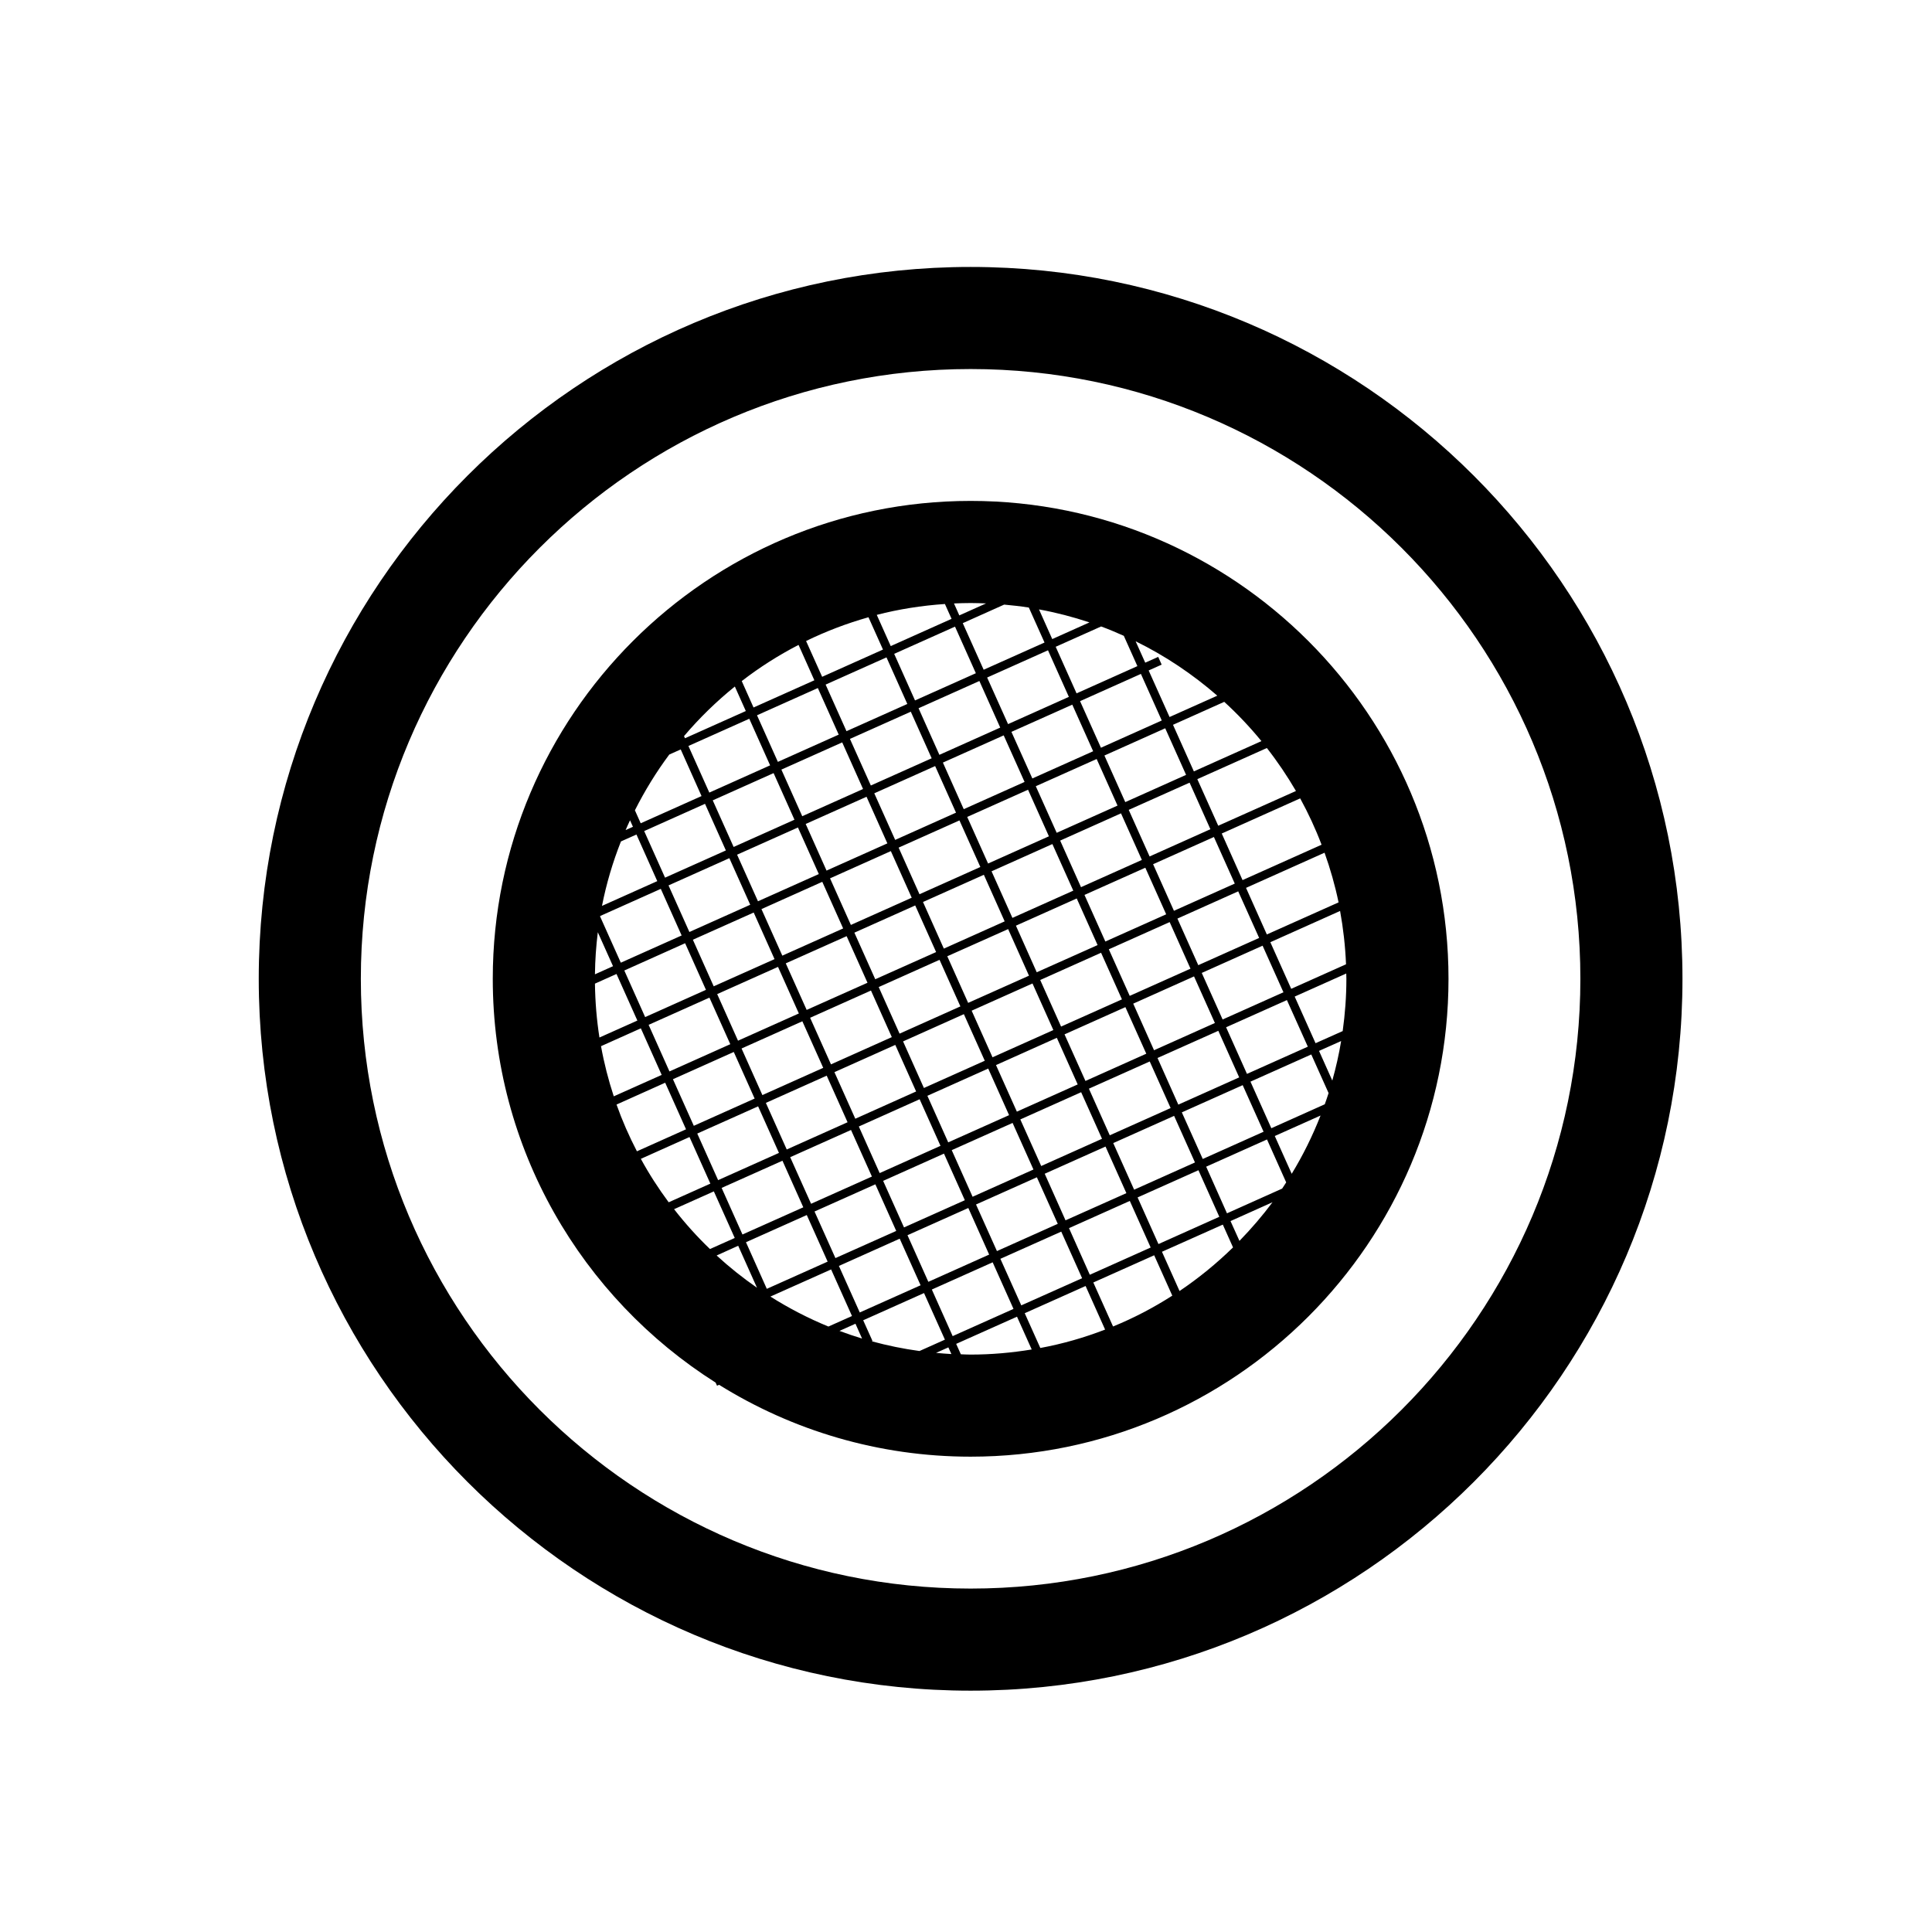
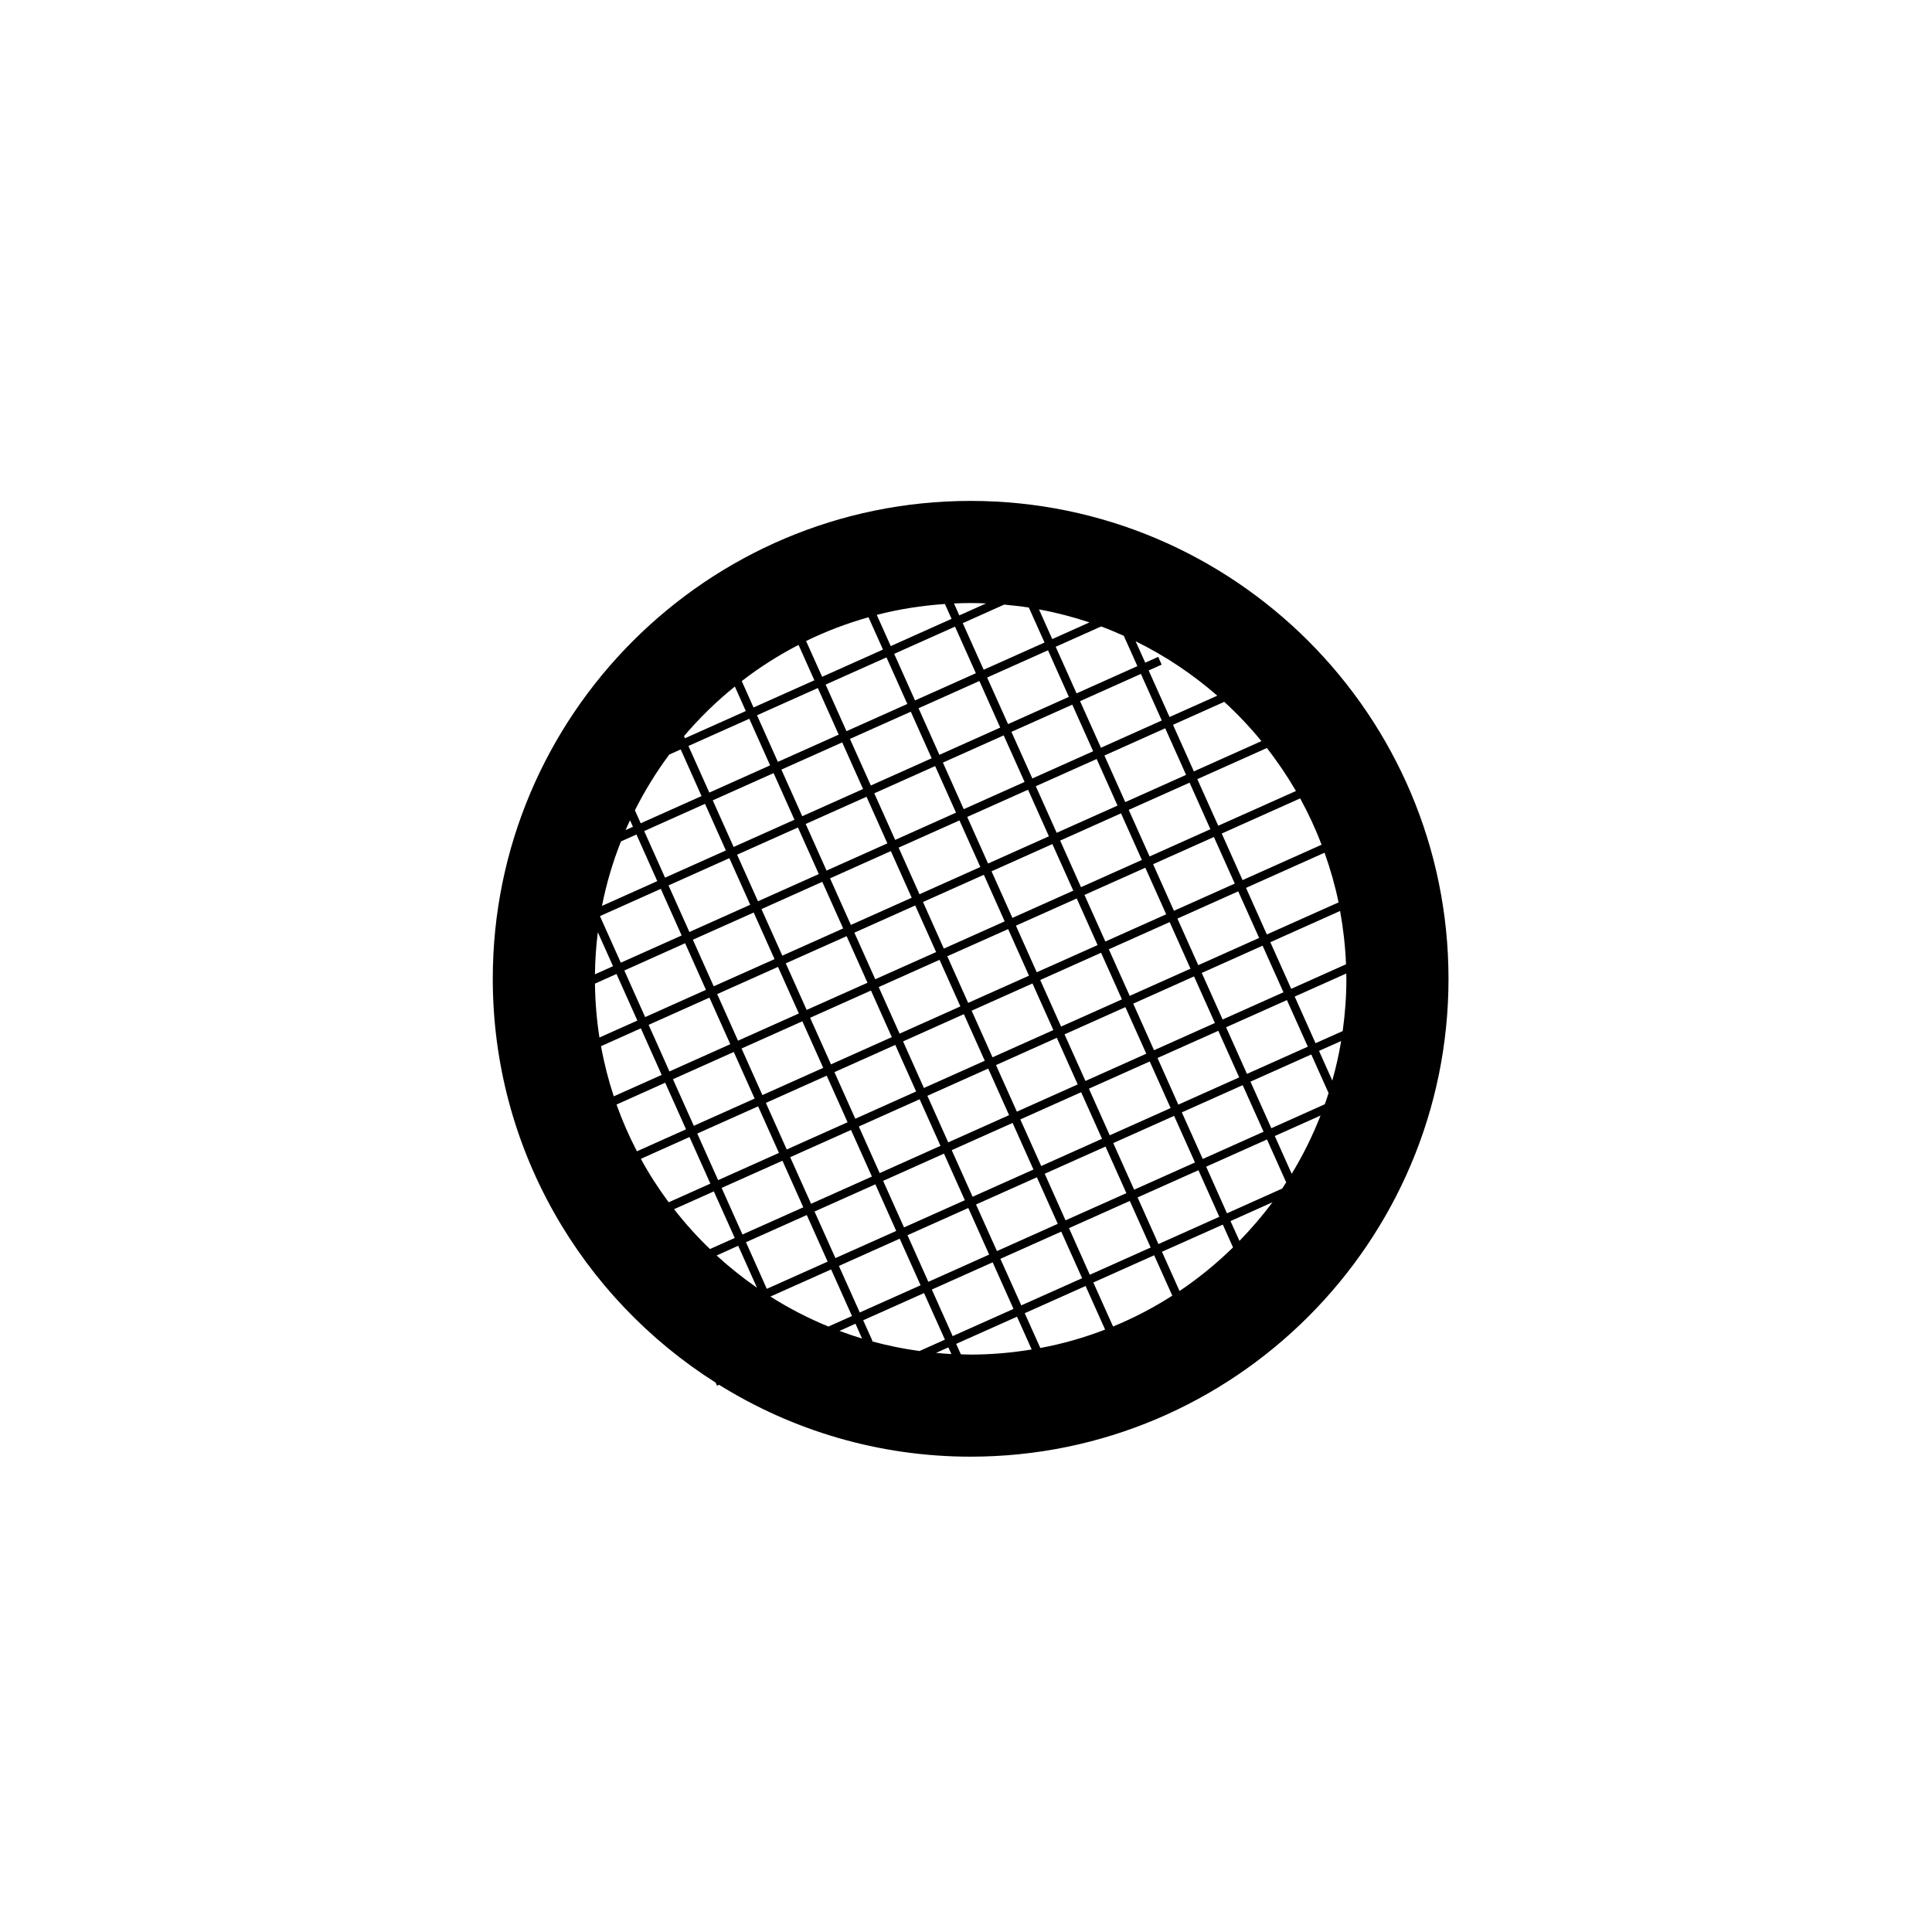
<svg xmlns="http://www.w3.org/2000/svg" version="1.1" id="Camada_1" x="0px" y="0px" width="70px" height="70px" viewBox="0 0 70 70" enable-background="new 0 0 70 70" xml:space="preserve">
  <g>
    <path d="M35.167,18.149c-9.547,0-17.313,7.768-17.313,17.314c0,6.151,3.227,11.561,8.074,14.631l0.051,0.113l0.074-0.033   c2.648,1.648,5.772,2.604,9.115,2.604c9.547,0,17.314-7.769,17.314-17.313C52.482,25.917,44.714,18.149,35.167,18.149z    M34.813,49.068l-0.169-0.377l2.204-0.985l0.533,1.188c-0.721,0.118-1.46,0.185-2.213,0.185   C35.048,49.079,34.93,49.073,34.813,49.068z M24.423,43.811l1.441-0.645l0.757,1.688l-0.898,0.401   C25.256,44.807,24.821,44.322,24.423,43.811z M45.704,26.852l-2.448,1.097L42.5,26.261l1.857-0.832   C44.84,25.87,45.29,26.347,45.704,26.852z M48.782,35.464c0,0.644-0.048,1.272-0.134,1.894l-0.983,0.439l-0.756-1.689l1.868-0.836   C48.777,35.335,48.782,35.4,48.782,35.464z M30.015,48.063c-0.734-0.301-1.437-0.666-2.102-1.086l2.2-0.983l0.756,1.688   L30.015,48.063z M30.995,47.961l0.239,0.537c-0.276-0.084-0.549-0.176-0.818-0.277L30.995,47.961z M33,25.786l0.756,1.688   l-2.204,0.986l-0.757-1.688L33,25.786z M30.67,26.492l-0.756-1.688l2.205-0.986l0.755,1.688L30.67,26.492z M39.473,22.551   l-1.348,0.604l-0.48-1.075C38.27,22.194,38.879,22.353,39.473,22.551z M39.896,22.698c0.279,0.103,0.553,0.218,0.822,0.339   l0.492,1.098l-2.204,0.987l-0.756-1.688L39.896,22.698z M46.063,40.878l-0.756-1.688l2.203-0.985l0.627,1.399   c-0.043,0.138-0.09,0.271-0.138,0.406L46.063,40.878z M47.846,40.418c-0.289,0.736-0.638,1.443-1.045,2.111l-0.613-1.369   L47.846,40.418z M38.445,37.195l-0.756-1.688l2.205-0.987l0.756,1.689L38.445,37.195z M40.775,36.49l0.757,1.688l-2.204,0.987   l-0.758-1.688L40.775,36.49z M34.197,34.37l-0.755-1.689l2.205-0.986l0.754,1.688L34.197,34.37z M36.527,33.663l0.755,1.688   l-2.204,0.985l-0.756-1.689L36.527,33.663z M33.917,34.495l-2.205,0.985l-0.756-1.688l2.204-0.986L33.917,34.495z M34.041,34.776   l0.756,1.688l-2.204,0.987l-0.756-1.688L34.041,34.776z M34.923,36.745l0.757,1.688l-2.205,0.987l-0.755-1.688L34.923,36.745z    M35.205,36.619l2.204-0.986l0.756,1.688l-2.204,0.987L35.205,36.619z M37.563,35.227l-0.754-1.688l2.203-0.986l0.756,1.689   L37.563,35.227z M36.682,33.257l-0.756-1.688l2.204-0.987l0.757,1.688L36.682,33.257z M35.8,31.287l-0.756-1.688l2.204-0.986   l0.756,1.688L35.8,31.287z M35.52,31.413L33.315,32.4l-0.756-1.689l2.204-0.986L35.52,31.413z M33.033,32.526l-2.204,0.986   l-0.755-1.688l2.203-0.987L33.033,32.526z M30.549,33.639l-2.204,0.986l-0.756-1.687l2.204-0.988L30.549,33.639z M30.675,33.919   l0.756,1.688l-2.204,0.984l-0.757-1.687L30.675,33.919z M31.557,35.889l0.755,1.688l-2.204,0.987l-0.756-1.688L31.557,35.889z    M32.438,37.859l0.755,1.687l-2.204,0.988l-0.756-1.688L32.438,37.859z M33.32,39.828l0.756,1.688l-2.204,0.987l-0.755-1.688   L33.32,39.828z M33.601,39.703l2.204-0.987l0.756,1.688l-2.205,0.986L33.601,39.703z M36.087,38.59l2.204-0.988l0.756,1.689   l-2.204,0.986L36.087,38.59z M39.172,39.573l0.756,1.687l-2.203,0.987l-0.757-1.688L39.172,39.573z M39.453,39.445l2.204-0.986   l0.757,1.688l-2.205,0.987L39.453,39.445z M41.939,38.333l2.203-0.985l0.756,1.688l-2.205,0.987L41.939,38.333z M41.813,38.052   l-0.754-1.688l2.203-0.987l0.756,1.688L41.813,38.052z M40.932,36.082l-0.757-1.687l2.204-0.986l0.755,1.688L40.932,36.082z    M40.049,34.113l-0.756-1.688l2.204-0.986l0.756,1.688L40.049,34.113z M39.167,32.144l-0.755-1.688l2.204-0.987l0.756,1.688   L39.167,32.144z M38.286,30.174l-0.757-1.688l2.205-0.986l0.756,1.688L38.286,30.174z M37.404,28.205l-0.758-1.688l2.205-0.986   l0.756,1.688L37.404,28.205z M37.122,28.331l-2.204,0.987l-0.755-1.688l2.203-0.986L37.122,28.331z M34.638,29.444l-2.204,0.987   l-0.757-1.688l2.205-0.987L34.638,29.444z M32.151,30.557l-2.204,0.986l-0.755-1.689l2.204-0.986L32.151,30.557z M29.667,31.669   l-2.204,0.986l-0.757-1.688l2.205-0.986L29.667,31.669z M27.182,32.781l-2.204,0.987l-0.756-1.688l2.204-0.987L27.182,32.781z    M27.308,33.063l0.755,1.688l-2.204,0.985l-0.755-1.688L27.308,33.063z M28.189,35.032l0.755,1.688l-2.204,0.986l-0.755-1.688   L28.189,35.032z M29.071,37.003l0.756,1.687l-2.204,0.987l-0.755-1.688L29.071,37.003z M29.953,38.973l0.756,1.688l-2.204,0.987   l-0.756-1.688L29.953,38.973z M30.834,40.941l0.757,1.688l-2.204,0.986l-0.757-1.688L30.834,40.941z M31.716,42.91l0.756,1.689   l-2.203,0.984l-0.757-1.688L31.716,42.91z M31.998,42.785l2.204-0.987l0.756,1.688l-2.204,0.986L31.998,42.785z M34.483,41.672   l2.205-0.986l0.756,1.688l-2.205,0.987L34.483,41.672z M37.568,42.655l0.757,1.687l-2.204,0.987l-0.758-1.688L37.568,42.655z    M37.852,42.527l2.203-0.985l0.756,1.688l-2.205,0.985L37.852,42.527z M40.335,41.416l2.205-0.986l0.756,1.688l-2.204,0.987   L40.335,41.416z M42.82,40.303l2.205-0.986l0.757,1.688l-2.204,0.987L42.82,40.303z M45.18,38.909l-0.756-1.689l2.203-0.985   l0.758,1.688L45.18,38.909z M44.298,36.938l-0.756-1.687l2.204-0.987l0.756,1.688L44.298,36.938z M43.416,34.97l-0.756-1.688   l2.203-0.987l0.758,1.688L43.416,34.97z M42.534,33l-0.755-1.688l2.203-0.986l0.756,1.688L42.534,33z M41.652,31.031l-0.756-1.688   l2.205-0.986l0.754,1.687L41.652,31.031z M40.771,29.062l-0.756-1.688l2.203-0.987l0.756,1.688L40.771,29.062z M39.889,27.092   l-0.756-1.688l2.204-0.987l0.756,1.688L39.889,27.092z M38.727,25.249l-2.203,0.987l-0.758-1.688l2.205-0.987L38.727,25.249z    M36.24,26.362l-2.204,0.987l-0.755-1.688l2.204-0.987L36.24,26.362z M31.27,28.587l-2.203,0.986l-0.756-1.689l2.204-0.986   L31.27,28.587z M28.785,29.7l-2.204,0.987l-0.757-1.689l2.205-0.987L28.785,29.7z M26.3,30.813l-2.204,0.986l-0.756-1.688   l2.204-0.987L26.3,30.813z M23.814,31.925l-2.003,0.897c0.159-0.807,0.391-1.586,0.687-2.335l0.562-0.251L23.814,31.925z    M22.667,30.075c0.051-0.12,0.106-0.238,0.16-0.354l0.106,0.235L22.667,30.075z M21.746,33.188l2.196-0.983l0.755,1.689   l-2.204,0.986l-0.75-1.674C21.743,33.201,21.744,33.195,21.746,33.188z M24.823,34.175l0.755,1.689l-2.203,0.987l-0.755-1.688   L24.823,34.175z M25.704,36.146l0.756,1.687l-2.204,0.987l-0.755-1.688L25.704,36.146z M26.586,38.115l0.756,1.688l-2.204,0.987   l-0.756-1.688L26.586,38.115z M27.468,40.085l0.755,1.687l-2.204,0.987l-0.756-1.688L27.468,40.085z M28.35,42.055l0.755,1.688   l-2.204,0.985l-0.755-1.688L28.35,42.055z M29.231,44.023l0.756,1.688l-2.204,0.986l-0.755-1.689L29.231,44.023z M30.395,45.867   l2.203-0.987l0.757,1.688l-2.204,0.985L30.395,45.867z M32.88,44.754l2.204-0.986l0.755,1.688l-2.203,0.987L32.88,44.754z    M35.966,45.736l0.755,1.688l-2.204,0.986l-0.755-1.688L35.966,45.736z M36.246,45.609l2.205-0.985l0.756,1.688l-2.204,0.984   L36.246,45.609z M38.732,44.498l2.203-0.986l0.756,1.688l-2.205,0.987L38.732,44.498z M41.217,43.385l2.205-0.986l0.756,1.688   l-2.205,0.988L41.217,43.385z M43.702,42.271l2.204-0.986l0.695,1.555c-0.051,0.076-0.096,0.151-0.146,0.225l-1.999,0.896   L43.702,42.271z M47.791,38.076l0.801-0.357c-0.08,0.486-0.189,0.965-0.32,1.432L47.791,38.076z M46.783,35.827l-0.756-1.689   l2.527-1.132c0.115,0.63,0.188,1.274,0.215,1.932L46.783,35.827z M45.9,33.857l-0.754-1.688l2.845-1.274   c0.208,0.583,0.38,1.184,0.508,1.8L45.9,33.857z M45.02,31.888L44.266,30.2l2.842-1.273c0.295,0.539,0.556,1.101,0.775,1.679   L45.02,31.888z M44.139,29.918l-0.758-1.688l2.52-1.128c0.386,0.493,0.736,1.013,1.054,1.557L44.139,29.918z M42.375,25.979   l-0.757-1.687l0.471-0.211L41.964,23.8l-0.47,0.21l-0.348-0.775c1.074,0.527,2.065,1.193,2.959,1.971L42.375,25.979z    M37.277,22.013l0.568,1.267l-2.205,0.986l-0.757-1.688l1.5-0.672C36.684,21.933,36.982,21.967,37.277,22.013z M35.357,24.392   l-2.204,0.986l-0.755-1.688l2.204-0.986L35.357,24.392z M32.273,23.409l-0.506-1.131c0.797-0.206,1.623-0.336,2.469-0.394   l0.241,0.538L32.273,23.409z M31.992,23.535l-2.204,0.987l-0.582-1.297c0.721-0.352,1.477-0.64,2.261-0.861L31.992,23.535z    M29.506,24.648l-2.204,0.986l-0.427-0.957c0.642-0.497,1.331-0.935,2.058-1.311L29.506,24.648z M29.632,24.929l0.756,1.688   l-2.204,0.987l-0.756-1.688L29.632,24.929z M27.903,27.73L25.7,28.717l-0.757-1.689l2.205-0.986L27.903,27.73z M25.418,28.843   l-2.204,0.986l-0.21-0.471c0.358-0.709,0.773-1.386,1.245-2.019l0.415-0.186L25.418,28.843z M21.66,33.777l0.551,1.23l-0.655,0.294   C21.562,34.785,21.598,34.276,21.66,33.777z M22.337,35.289l0.756,1.688l-1.374,0.614c-0.1-0.637-0.154-1.289-0.163-1.952   L22.337,35.289z M23.219,37.258l0.755,1.688l-1.736,0.776c-0.194-0.59-0.35-1.197-0.462-1.817L23.219,37.258z M24.101,39.229   l0.755,1.688l-1.779,0.797c-0.283-0.545-0.532-1.11-0.739-1.694L24.101,39.229z M24.982,41.197l0.756,1.688l-1.51,0.676   c-0.371-0.5-0.709-1.023-1.009-1.574L24.982,41.197z M26.746,45.136l0.681,1.521c-0.514-0.357-1.003-0.746-1.462-1.168   L26.746,45.136z M31.587,48.598l0.025-0.012l-0.337-0.75l2.204-0.986l0.757,1.688l-0.921,0.412   C32.726,48.87,32.149,48.751,31.587,48.598z M34.361,48.818l0.11,0.242c-0.187-0.011-0.372-0.025-0.556-0.043L34.361,48.818z    M37.128,47.58l2.205-0.986l0.707,1.579c-0.752,0.291-1.537,0.517-2.347,0.667L37.128,47.58z M39.613,46.467l2.205-0.986   l0.656,1.463c-0.678,0.435-1.395,0.811-2.146,1.117L39.613,46.467z M42.1,45.354l2.205-0.984l0.37,0.826   c-0.597,0.584-1.245,1.113-1.938,1.58L42.1,45.354z M44.584,44.242l1.521-0.682c-0.367,0.493-0.771,0.961-1.197,1.4L44.584,44.242z    M35.727,21.863l-0.969,0.434l-0.193-0.433c0.2-0.008,0.4-0.015,0.603-0.015C35.355,21.849,35.541,21.856,35.727,21.863z    M26.625,24.874l0.397,0.888l-2.204,0.986l-0.035-0.077C25.339,26.016,25.956,25.414,26.625,24.874z" />
-     <path d="M35.167,9.672c-14.221,0-25.792,11.57-25.792,25.792s11.571,25.792,25.792,25.792c14.224,0,25.792-11.57,25.792-25.792   S49.391,9.672,35.167,9.672z M35.167,57.557c-12.181,0-22.093-9.91-22.093-22.093c0-12.182,9.912-22.093,22.093-22.093   c12.183,0,22.093,9.911,22.093,22.093C57.26,47.646,47.35,57.557,35.167,57.557z" />
  </g>
</svg>